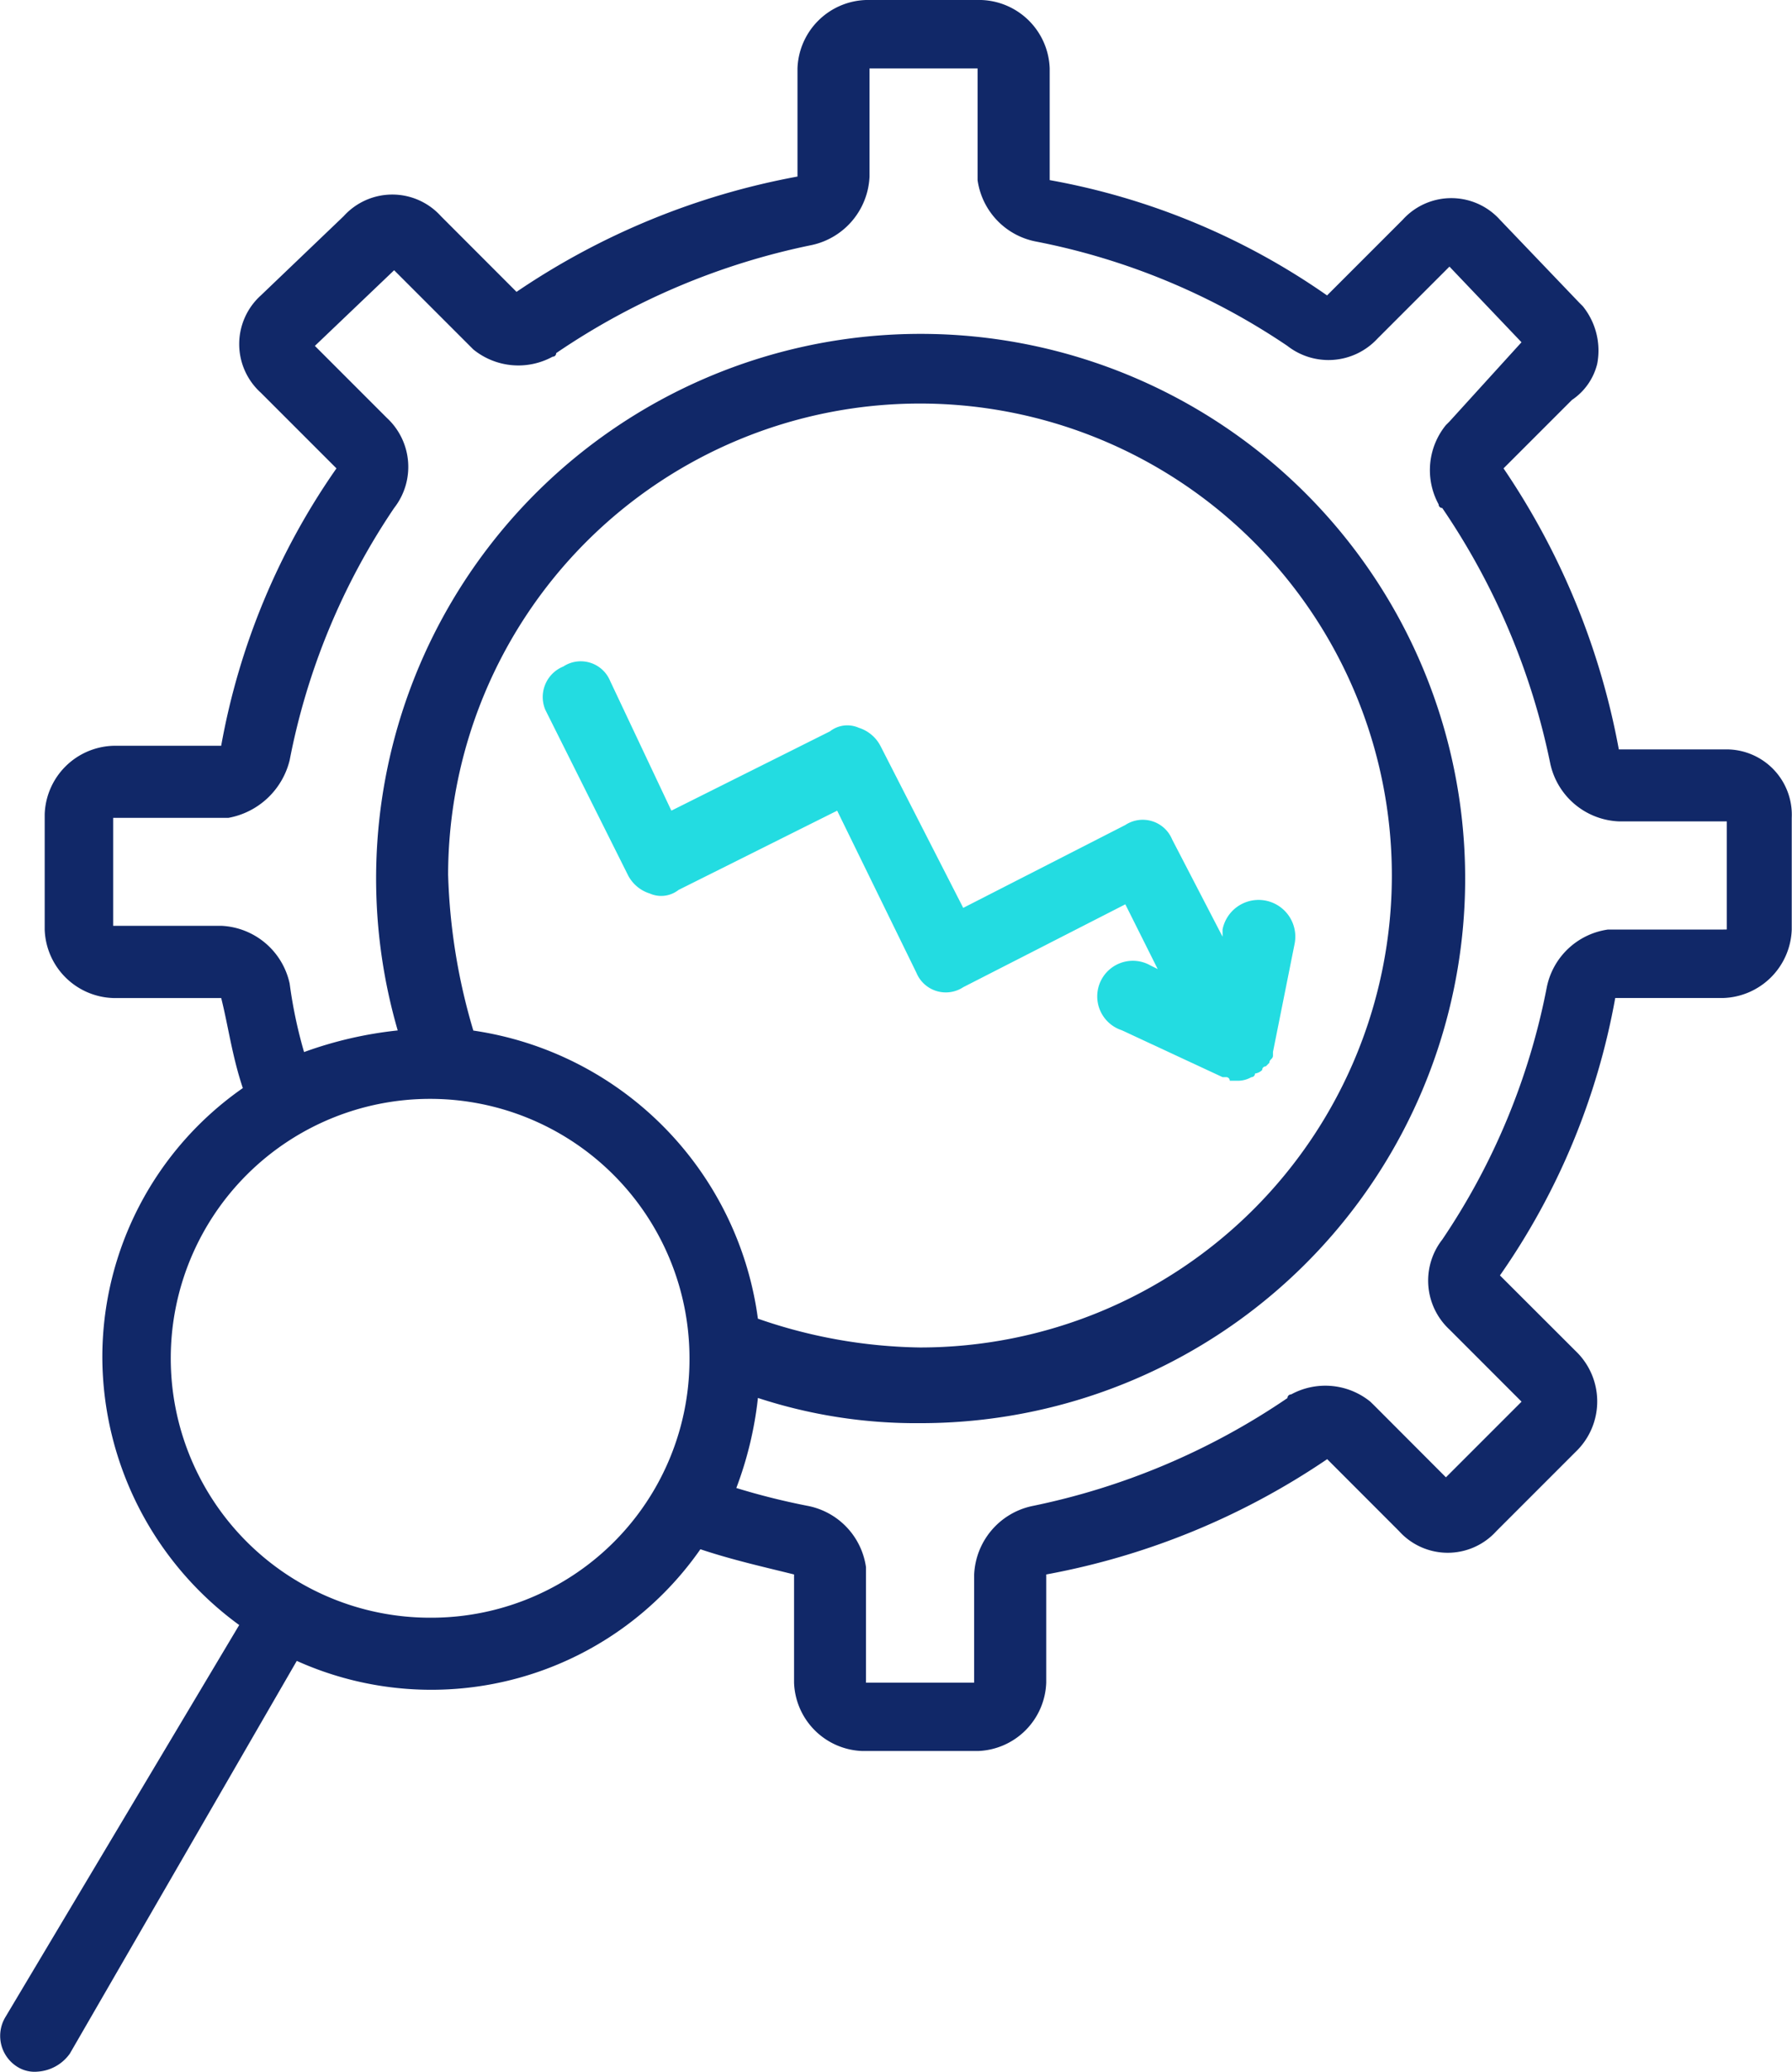
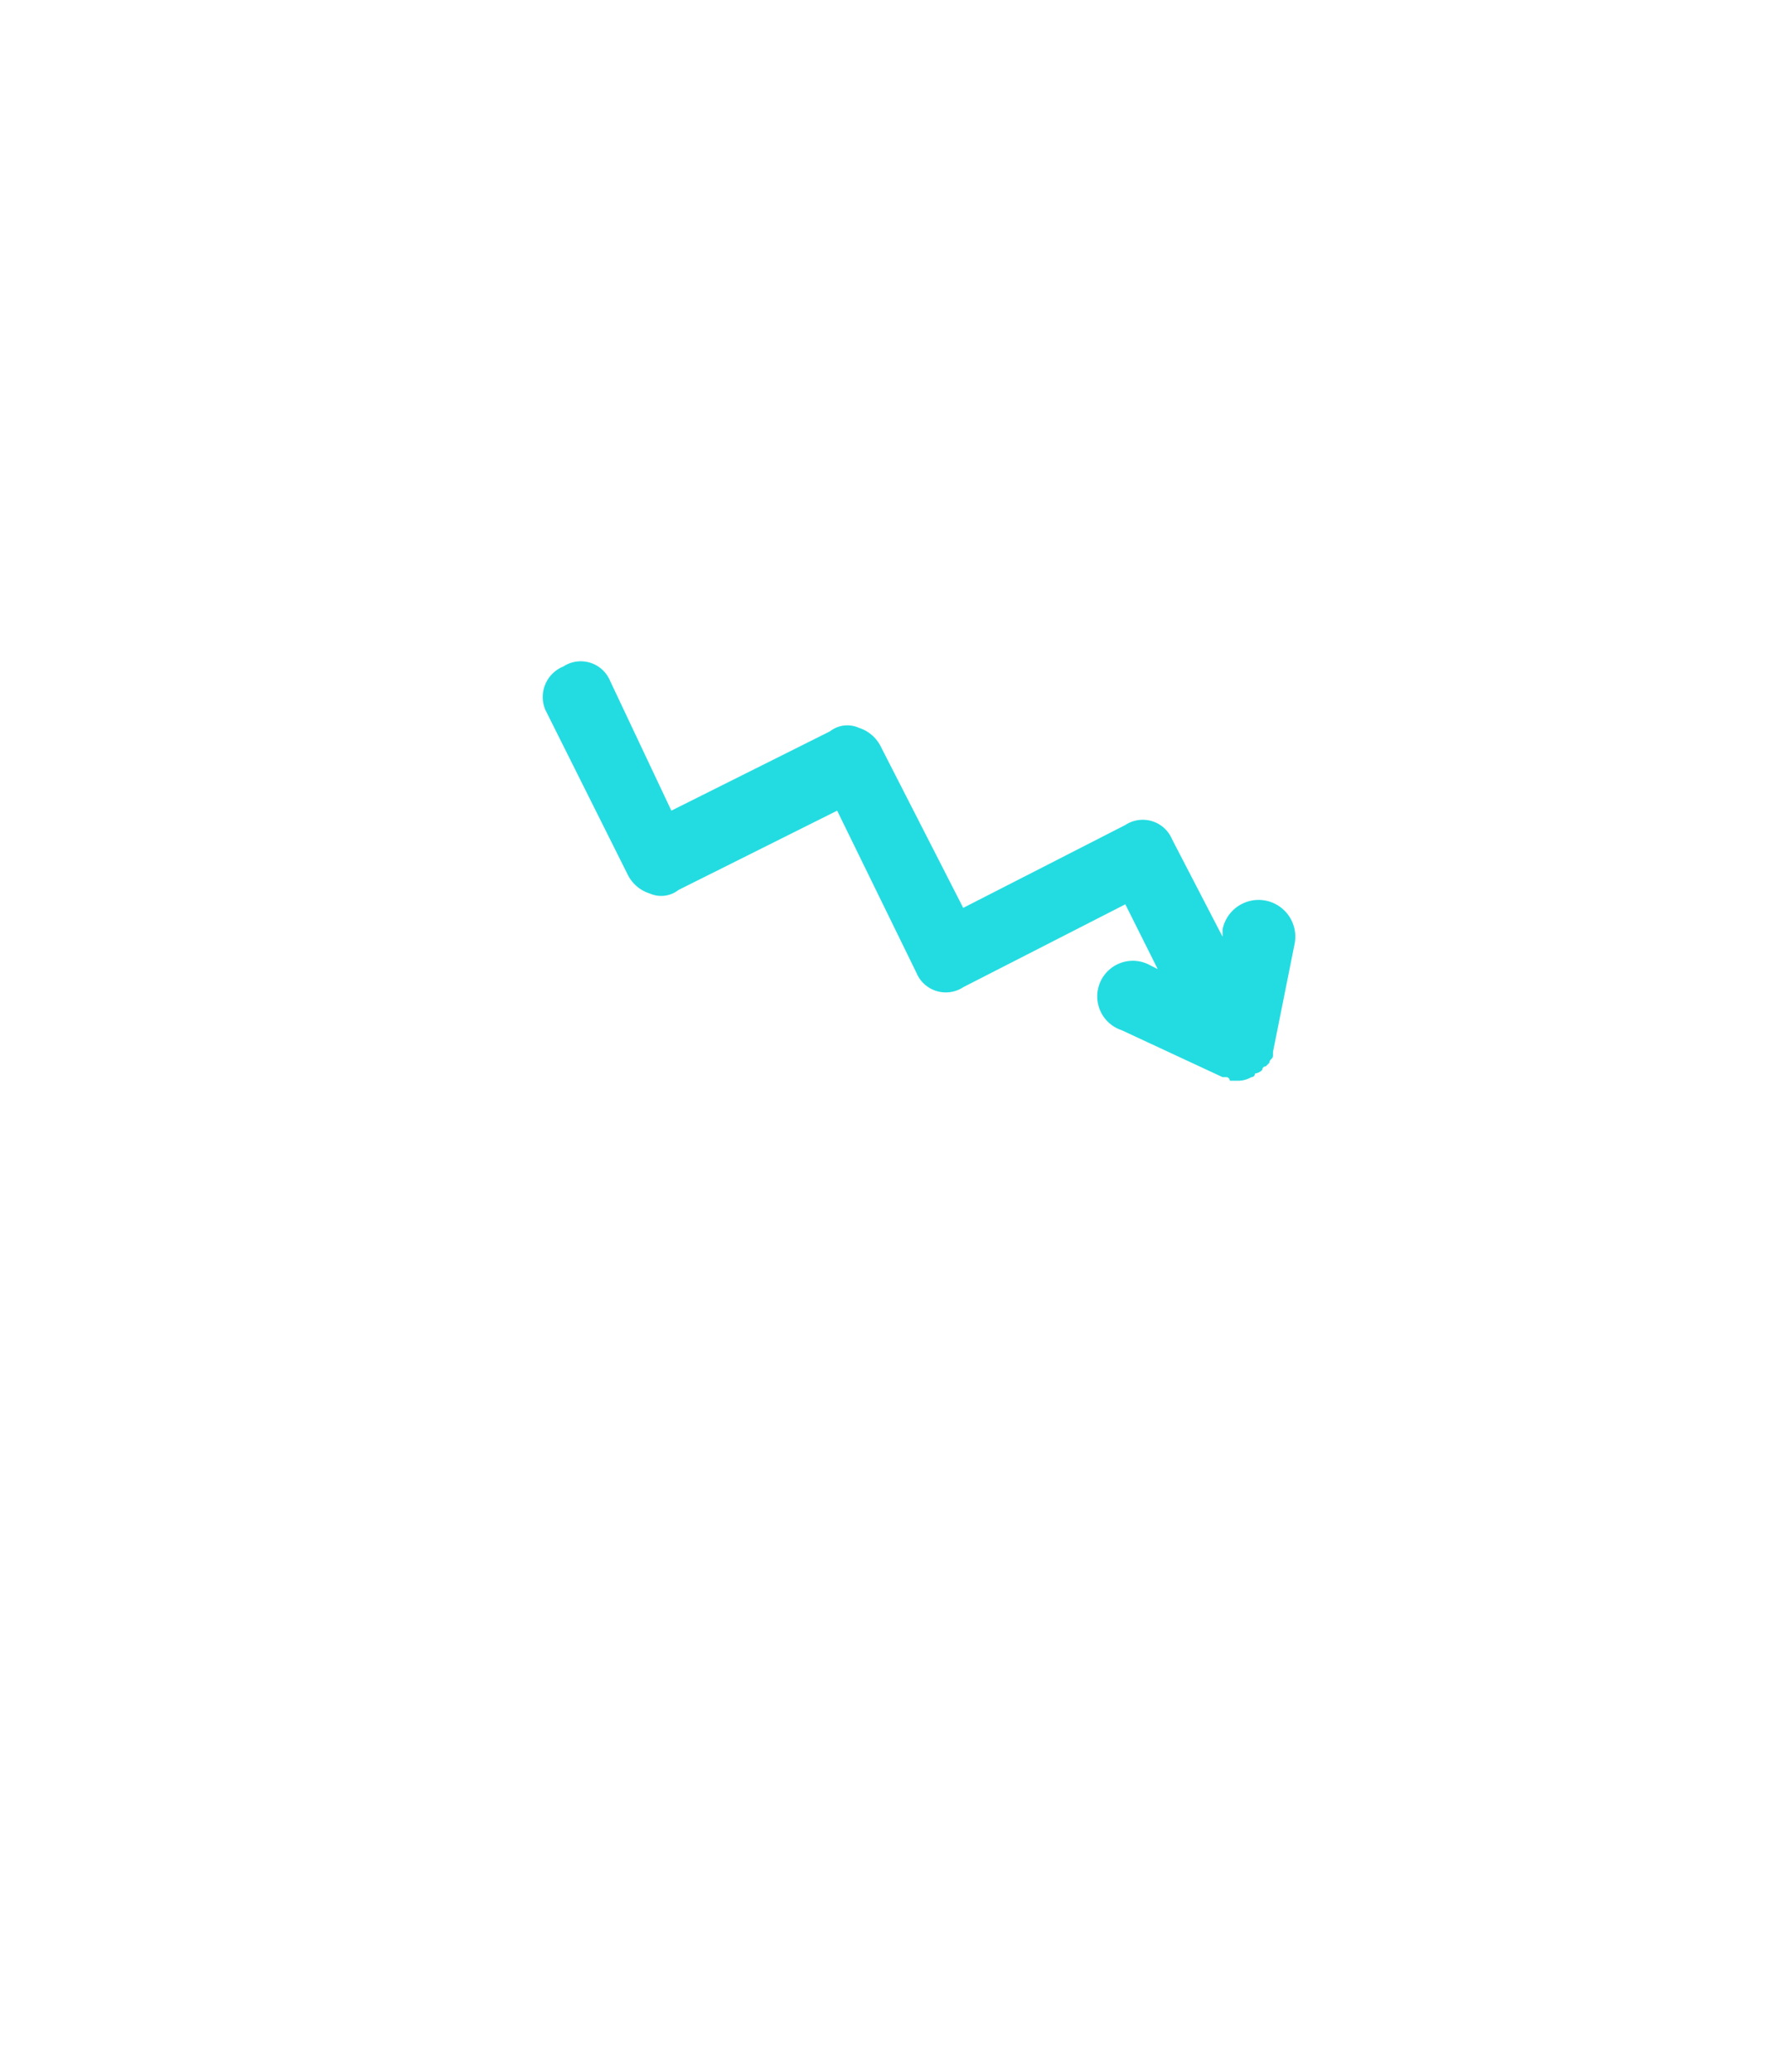
<svg xmlns="http://www.w3.org/2000/svg" width="55.37" height="63.997" viewBox="0 0 55.37 63.997">
  <g id="icn_3" transform="translate(-7.059 -3.3)">
    <g id="Group_39306" data-name="Group 39306" transform="translate(7.059 3.3)">
-       <path id="Path_67411" data-name="Path 67411" d="M60.417,26.45H57.078a22.792,22.792,0,0,0-3.562-8.681l2.115-2.115a1.882,1.882,0,0,0,.779-1.113,2.176,2.176,0,0,0-.445-1.781l-.111-.111-2.449-2.56a2.023,2.023,0,0,0-3.005,0l-2.337,2.337a21.612,21.612,0,0,0-8.57-3.562h0V5.415A2.189,2.189,0,0,0,37.378,3.3H33.817A2.189,2.189,0,0,0,31.7,5.415V8.754a22.792,22.792,0,0,0-8.681,3.562L20.683,9.978a2.024,2.024,0,0,0-3.005,0l-2.56,2.449a2.024,2.024,0,0,0,0,3.005l2.337,2.337a21.612,21.612,0,0,0-3.562,8.57H10.555A2.189,2.189,0,0,0,8.44,28.454v3.562a2.189,2.189,0,0,0,2.115,2.115h3.339c.223.89.334,1.781.668,2.782a10.131,10.131,0,0,0-4.341,8.347A10.275,10.275,0,0,0,14.45,53.5L7.216,65.628a1.126,1.126,0,0,0,.445,1.558,1,1,0,0,0,.556.111,1.328,1.328,0,0,0,1-.557l7.012-12.132A10.13,10.13,0,0,0,28.7,51.159c1,.334,2,.556,2.894.779h0v3.339a2.189,2.189,0,0,0,2.115,2.115h3.562a2.189,2.189,0,0,0,2.115-2.115V51.938a22.792,22.792,0,0,0,8.681-3.562L50.289,50.6a2.024,2.024,0,0,0,3.005,0l2.449-2.449a2.152,2.152,0,0,0,0-3.116L53.405,42.7a21.612,21.612,0,0,0,3.562-8.57h3.339a2.189,2.189,0,0,0,2.115-2.115v-3.45A2.02,2.02,0,0,0,60.417,26.45ZM31.7,8.754ZM20.349,53.274a8.014,8.014,0,1,1,8.014-8.014A7.98,7.98,0,0,1,20.349,53.274Zm.556-22.928a14.58,14.58,0,1,1,14.58,14.58,15.843,15.843,0,0,1-5.008-.89,10.388,10.388,0,0,0-8.793-8.9A18.657,18.657,0,0,1,20.906,30.346ZM39.382,51.938ZM60.306,32.015H56.744A2.25,2.25,0,0,0,54.852,33.8a21.034,21.034,0,0,1-3.228,7.791,2.062,2.062,0,0,0,.223,2.782L54.073,46.6l-2.337,2.337L49.51,46.707,49.4,46.6a2.206,2.206,0,0,0-2.449-.223.109.109,0,0,0-.111.111,21.743,21.743,0,0,1-7.9,3.339,2.265,2.265,0,0,0-1.781,2.115v3.339H33.817V51.715a2.25,2.25,0,0,0-1.781-1.892,21.643,21.643,0,0,1-2.226-.556,11.3,11.3,0,0,0,.668-2.782,15.675,15.675,0,0,0,5.008.779A16.825,16.825,0,1,0,19.348,35.132a12.2,12.2,0,0,0-2.894.668,14.313,14.313,0,0,1-.445-2.115A2.265,2.265,0,0,0,13.894,31.9H10.555V28.565h3.562a2.387,2.387,0,0,0,1.892-1.781,21.034,21.034,0,0,1,3.228-7.791,2.062,2.062,0,0,0-.223-2.782l-2.226-2.226,2.449-2.337,2.337,2.337.111.111a2.206,2.206,0,0,0,2.449.223.109.109,0,0,0,.111-.111,21.743,21.743,0,0,1,7.9-3.339,2.265,2.265,0,0,0,1.781-2.115V5.415h3.339v3.45a2.25,2.25,0,0,0,1.781,1.892,21.034,21.034,0,0,1,7.791,3.228,2.062,2.062,0,0,0,2.782-.223l2.226-2.226,2.226,2.337-2.226,2.449-.111.111a2.206,2.206,0,0,0-.223,2.449.109.109,0,0,0,.111.111,21.743,21.743,0,0,1,3.339,7.9,2.265,2.265,0,0,0,2.115,1.781h3.339v3.339Z" transform="translate(-7.059 -3.3)" fill="#112868" />
      <path id="Path_67412" data-name="Path 67412" d="M31.224,26.268l2.449,5.008a.982.982,0,0,0,1.447.445l5.008-2.56,1,2-.223-.111a1.1,1.1,0,1,0-.89,2L43.133,34.5h.111a.109.109,0,0,1,.111.111h.223a.841.841,0,0,0,.445-.111.109.109,0,0,0,.111-.111.389.389,0,0,0,.223-.111h0a.109.109,0,0,1,.111-.111l.111-.111c0-.111.111-.111.111-.223v-.111l.668-3.339a1.135,1.135,0,1,0-2.226-.445v.223l-1.558-3.005a.982.982,0,0,0-1.447-.445l-5.008,2.56-2.56-5.008a1.14,1.14,0,0,0-.668-.556.871.871,0,0,0-.89.111l-4.9,2.449-1.892-4.007a.982.982,0,0,0-1.447-.445,1.017,1.017,0,0,0-.556,1.336l2.56,5.12a1.14,1.14,0,0,0,.668.556.871.871,0,0,0,.89-.111Z" transform="translate(-5.357 -1.225)" fill="#23dce1" />
    </g>
  </g>
</svg>